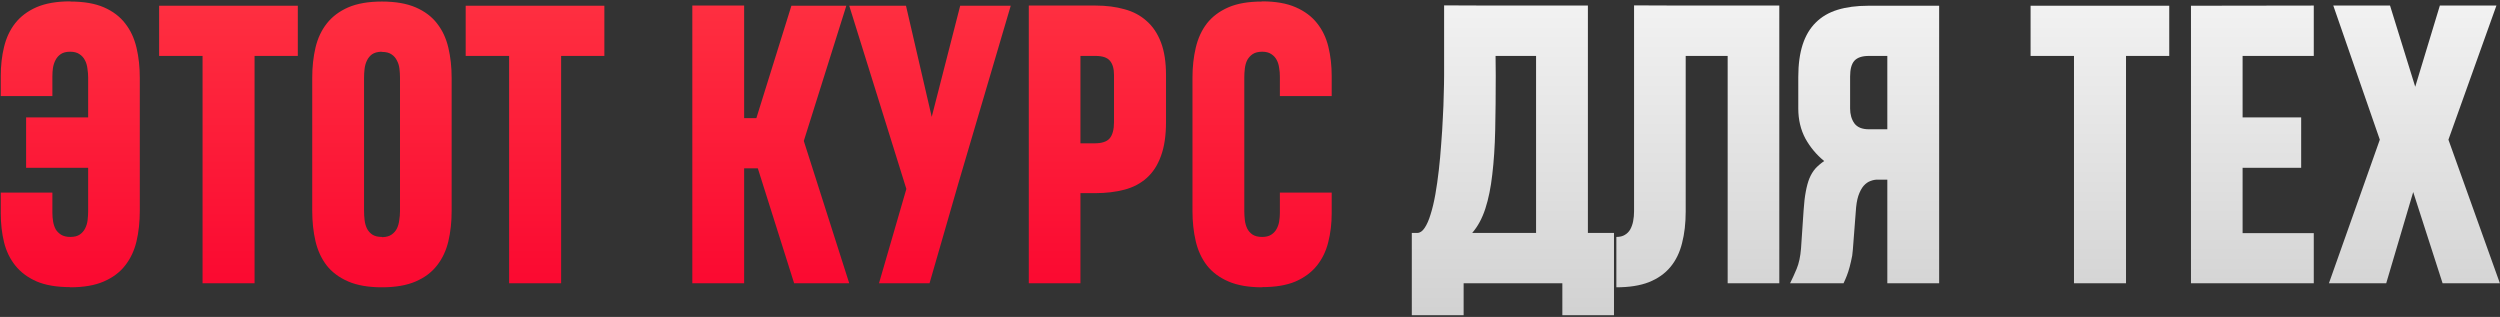
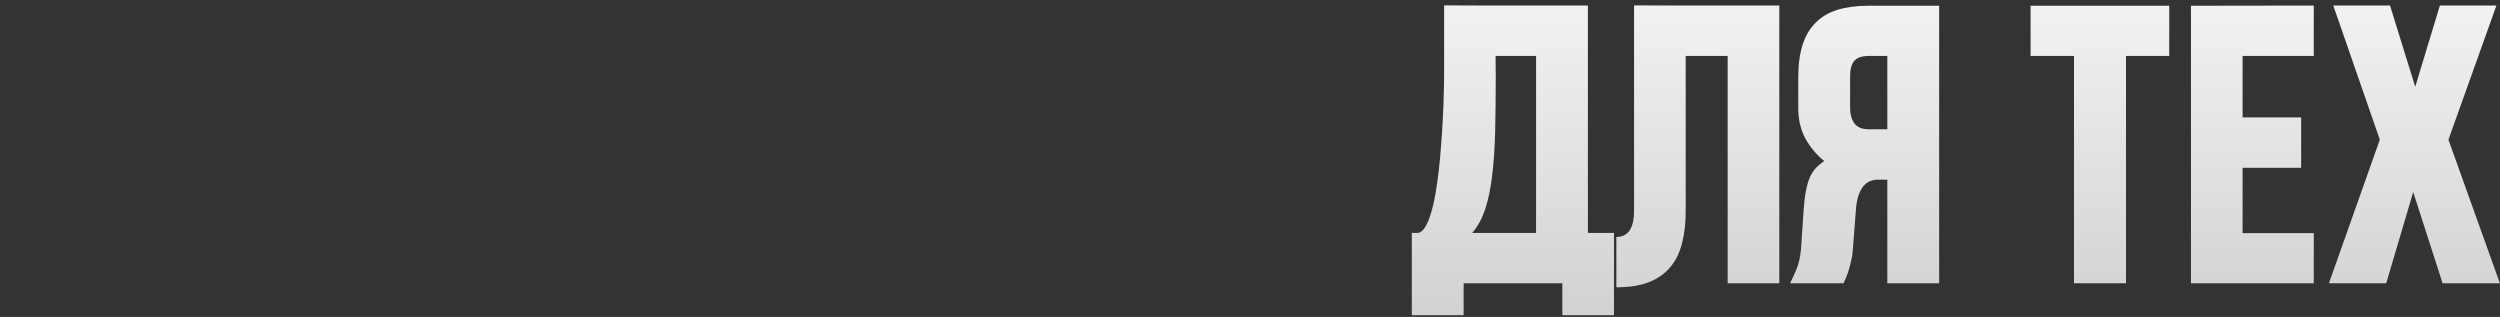
<svg xmlns="http://www.w3.org/2000/svg" width="1412" height="179" viewBox="0 0 1412 179" fill="none">
  <rect x="0" y="0" width="1412" height="179" fill="#333333" stroke="none" />
-   <path d="M0.423 54.26V43.027C0.423 37.118 1.041 31.621 2.278 26.537C3.514 21.384 5.61 16.918 8.564 13.139C11.588 9.291 15.607 6.268 20.622 4.07C25.707 1.871 32.062 0.772 39.689 0.772L39.792 0.875C47.418 0.875 53.739 1.974 58.755 4.173C63.77 6.371 67.755 9.395 70.71 13.242C73.733 17.09 75.863 21.659 77.1 26.949C78.336 32.171 78.955 37.805 78.955 43.851V119.188C78.955 125.303 78.336 131.006 77.1 136.296C75.863 141.518 73.733 146.053 70.71 149.9C67.755 153.748 63.736 156.771 58.652 158.969C53.636 161.168 47.281 162.267 39.586 162.267V162.164C32.028 162.164 25.741 161.099 20.726 158.969C15.71 156.771 11.691 153.782 8.667 150.003C5.644 146.224 3.514 141.827 2.278 136.811C1.041 131.727 0.423 126.231 0.423 120.322V108.779H29.589V120.219C29.589 121.868 29.726 123.517 30.001 125.166C30.276 126.746 30.757 128.189 31.444 129.494C32.2 130.731 33.23 131.761 34.536 132.586C35.91 133.41 37.627 133.823 39.689 133.823C41.956 133.823 43.742 133.376 45.048 132.483C46.353 131.59 47.349 130.456 48.036 129.082C48.792 127.639 49.273 126.059 49.479 124.341C49.685 122.555 49.788 120.837 49.788 119.188V94.763H14.748V66.318H49.788V43.851C49.788 42.133 49.651 40.416 49.376 38.698C49.17 36.912 48.689 35.331 47.933 33.957C47.246 32.583 46.216 31.449 44.842 30.556C43.536 29.663 41.784 29.216 39.586 29.216C37.387 29.216 35.635 29.663 34.33 30.556C33.024 31.449 32.028 32.583 31.341 33.957C30.654 35.263 30.173 36.74 29.898 38.389C29.692 39.969 29.589 41.549 29.589 43.13V54.26H0.423ZM143.78 31.587V160H114.407V31.587H89.879V3.245H168.205V31.587H143.78ZM176.347 43.851C176.347 37.736 176.965 32.068 178.202 26.846C179.438 21.624 181.568 17.09 184.591 13.242C187.615 9.395 191.634 6.371 196.649 4.173C201.734 1.974 208.089 0.875 215.716 0.875C223.342 0.875 229.697 1.974 234.782 4.173C239.866 6.371 243.885 9.395 246.84 13.242C249.863 17.09 251.993 21.659 253.23 26.949C254.466 32.171 255.085 37.805 255.085 43.851V119.291C255.085 125.406 254.466 131.074 253.23 136.296C251.993 141.518 249.863 146.053 246.84 149.9C243.885 153.748 239.866 156.771 234.782 158.969C229.697 161.168 223.342 162.267 215.716 162.267C208.089 162.267 201.734 161.168 196.649 158.969C191.565 156.771 187.511 153.748 184.488 149.9C181.534 146.053 179.438 141.518 178.202 136.296C176.965 131.006 176.347 125.303 176.347 119.188V43.851ZM215.716 133.823C215.784 133.823 215.819 133.857 215.819 133.926C215.887 133.926 215.99 133.926 216.128 133.926C218.258 133.857 219.941 133.376 221.178 132.483C222.483 131.59 223.48 130.456 224.167 129.082C224.854 127.639 225.3 126.059 225.506 124.341C225.781 122.623 225.919 120.94 225.919 119.291V43.851C225.919 42.202 225.816 40.519 225.609 38.801C225.403 37.083 224.922 35.538 224.167 34.163C223.48 32.721 222.449 31.552 221.075 30.659C219.769 29.766 217.983 29.32 215.716 29.32C215.51 29.32 215.372 29.285 215.303 29.216C213.173 29.285 211.456 29.766 210.15 30.659C208.914 31.552 207.952 32.721 207.265 34.163C206.578 35.538 206.131 37.083 205.925 38.801C205.719 40.45 205.616 42.133 205.616 43.851V119.188C205.616 120.837 205.719 122.555 205.925 124.341C206.131 126.059 206.578 127.639 207.265 129.082C207.952 130.456 208.948 131.59 210.253 132.483C211.628 133.376 213.448 133.823 215.716 133.823ZM316.921 31.587V160H287.549V31.587H263.02V3.245H341.346V31.587H316.921ZM391.021 160V3.142H420.29V66.73H427.195L446.983 3.245H478.004L453.991 79.613L479.653 160H448.529L428.02 95.072H420.29V160H391.021ZM541.386 103.214L525 160H496.452L511.911 106.718L479.653 3.245H511.705L526.236 66.009L542.314 3.245H570.861L541.386 103.214ZM658.566 68.895C658.566 76.59 657.604 83.014 655.68 88.167C653.825 93.32 651.145 97.442 647.641 100.534C644.206 103.626 640.015 105.825 635.068 107.13C630.121 108.435 624.625 109.088 618.578 109.088H610.23V160H581.064V3.142H618.784C624.762 3.142 630.19 3.829 635.068 5.203C639.946 6.509 644.103 8.707 647.538 11.799C651.042 14.822 653.756 18.842 655.68 23.857C657.604 28.873 658.566 35.057 658.566 42.408V68.895ZM629.194 42.408C629.194 38.835 628.438 36.156 626.926 34.37C625.415 32.514 622.701 31.587 618.784 31.587H610.23V80.953H618.166C622.288 80.953 625.14 80.025 626.72 78.17C628.369 76.246 629.194 73.154 629.194 68.895V42.408ZM752.144 108.779V120.322C752.144 126.231 751.492 131.727 750.186 136.811C748.95 141.827 746.82 146.224 743.797 150.003C740.773 153.782 736.754 156.771 731.739 158.969C726.723 161.099 720.436 162.164 712.878 162.164V162.267C705.252 162.267 698.897 161.168 693.812 158.969C688.728 156.771 684.674 153.748 681.651 149.9C678.697 146.053 676.601 141.518 675.365 136.296C674.128 131.006 673.509 125.303 673.509 119.188V43.851C673.509 37.805 674.128 32.171 675.365 26.949C676.601 21.659 678.697 17.09 681.651 13.242C684.674 9.395 688.694 6.371 693.709 4.173C698.725 1.974 705.046 0.875 712.672 0.875L712.775 0.772C720.402 0.772 726.723 1.871 731.739 4.07C736.823 6.268 740.877 9.291 743.9 13.139C746.923 16.918 749.053 21.384 750.289 26.537C751.526 31.621 752.144 37.118 752.144 43.027V54.26H722.875V43.13C722.875 41.549 722.738 39.969 722.463 38.389C722.257 36.74 721.81 35.263 721.123 33.957C720.436 32.583 719.406 31.449 718.031 30.556C716.726 29.663 715.008 29.216 712.878 29.216C710.68 29.216 708.893 29.663 707.519 30.556C706.214 31.449 705.183 32.583 704.428 33.957C703.74 35.331 703.294 36.912 703.088 38.698C702.882 40.416 702.779 42.133 702.779 43.851V119.188C702.779 120.837 702.882 122.555 703.088 124.341C703.294 126.059 703.74 127.639 704.428 129.082C705.115 130.456 706.111 131.59 707.416 132.483C708.79 133.376 710.611 133.823 712.878 133.823C714.94 133.823 716.623 133.41 717.928 132.586C719.234 131.761 720.23 130.731 720.917 129.494C721.673 128.189 722.188 126.746 722.463 125.166C722.738 123.517 722.875 121.868 722.875 120.219V108.779H752.144Z" fill="url(#paint0_linear_42_162)" />
  <path d="M843.147 3.142H896.841V131.555H911.579V178.036H882.413V160H826.657V178.036H797.388V131.555H800.48C801.991 131.555 803.365 130.628 804.602 128.773C805.908 126.849 807.041 124.272 808.003 121.043C809.034 117.814 809.927 114.069 810.683 109.81C811.439 105.481 812.091 100.912 812.641 96.103C813.191 91.293 813.637 86.381 813.981 81.365C814.393 76.281 814.702 71.368 814.908 66.627C815.183 61.887 815.355 57.455 815.424 53.333C815.561 49.21 815.63 45.637 815.63 42.614V3.039L843.147 3.142ZM844.796 42.614C844.796 53.882 844.693 64.188 844.487 73.532C844.28 82.808 843.731 91.156 842.838 98.576C842.013 105.928 840.708 112.352 838.921 117.848C837.135 123.345 834.661 127.914 831.501 131.555H867.572V31.587H844.693L844.796 42.614ZM975.785 160V31.587H952.082V119.394C952.082 126.059 951.395 132.036 950.02 137.327C948.715 142.617 946.516 147.117 943.425 150.828C940.333 154.538 936.279 157.389 931.263 159.382C926.316 161.305 920.202 162.267 912.919 162.267V133.823C914.842 133.823 916.423 133.445 917.659 132.689C918.965 131.933 919.995 130.903 920.751 129.597C921.507 128.223 922.057 126.677 922.4 124.959C922.744 123.173 922.916 121.284 922.916 119.291V3.039L950.845 3.142H1004.95V160H975.785ZM1065.96 160V101.462H1060.91C1059.47 101.393 1058.03 101.634 1056.58 102.183C1055.14 102.664 1053.8 103.592 1052.57 104.966C1051.4 106.34 1050.4 108.229 1049.58 110.634C1048.82 112.97 1048.34 115.993 1048.13 119.703L1046.48 141.14C1046.35 143.339 1046 145.503 1045.45 147.633C1044.97 149.763 1044.46 151.686 1043.91 153.404C1043.36 155.053 1042.81 156.496 1042.26 157.733C1041.78 158.901 1041.43 159.656 1041.23 160H1011.03C1012.2 157.664 1013.44 154.95 1014.74 151.858C1016.05 148.698 1016.87 144.85 1017.22 140.315L1018.66 118.982C1018.93 114.722 1019.35 111.149 1019.9 108.264C1020.44 105.309 1021.13 102.802 1021.96 100.74C1022.85 98.61 1023.95 96.79 1025.25 95.278C1026.63 93.767 1028.31 92.324 1030.3 90.95C1025.98 87.445 1022.44 83.22 1019.69 78.273C1017.01 73.258 1015.67 67.589 1015.67 61.268V43.542C1015.67 36.396 1016.49 30.281 1018.14 25.197C1019.79 20.113 1022.27 15.956 1025.56 12.727C1028.86 9.429 1032.98 7.024 1037.93 5.513C1042.88 4.001 1048.65 3.245 1055.24 3.245H1095.23V160H1065.96ZM1044.94 61.268C1044.94 64.566 1045.73 67.349 1047.31 69.616C1048.96 71.883 1051.71 73.017 1055.55 73.017H1065.96V31.587H1055.55C1051.71 31.587 1048.96 32.514 1047.31 34.37C1045.73 36.156 1044.94 39.11 1044.94 43.233V61.268ZM1200.77 31.587V160H1171.39V31.587H1146.87V3.245H1225.19V31.587H1200.77ZM1237.46 160V3.245L1306.82 3.142V31.587H1266.62V66.318H1299.7V94.763H1266.62V131.658H1306.82V160H1237.46ZM1379.58 160L1362.98 108.47L1347.73 160H1315.37L1344.12 78.891L1317.84 3.142H1349.89L1364.12 49.004L1378.03 3.142H1409.98L1382.87 78.891L1411.94 160H1379.58Z" fill="url(#paint1_linear_42_162)" />
  <defs>
    <linearGradient id="paint0_linear_42_162" x1="703.5" y1="-36" x2="703.5" y2="198" gradientUnits="userSpaceOnUse">
      <stop stop-color="#FF3844" />
      <stop offset="1" stop-color="#FA002D" />
    </linearGradient>
    <linearGradient id="paint1_linear_42_162" x1="703.5" y1="-36" x2="703.5" y2="198" gradientUnits="userSpaceOnUse">
      <stop stop-color="#F9F9F9" />
      <stop offset="1" stop-color="#CECECE" />
    </linearGradient>
  </defs>
</svg>